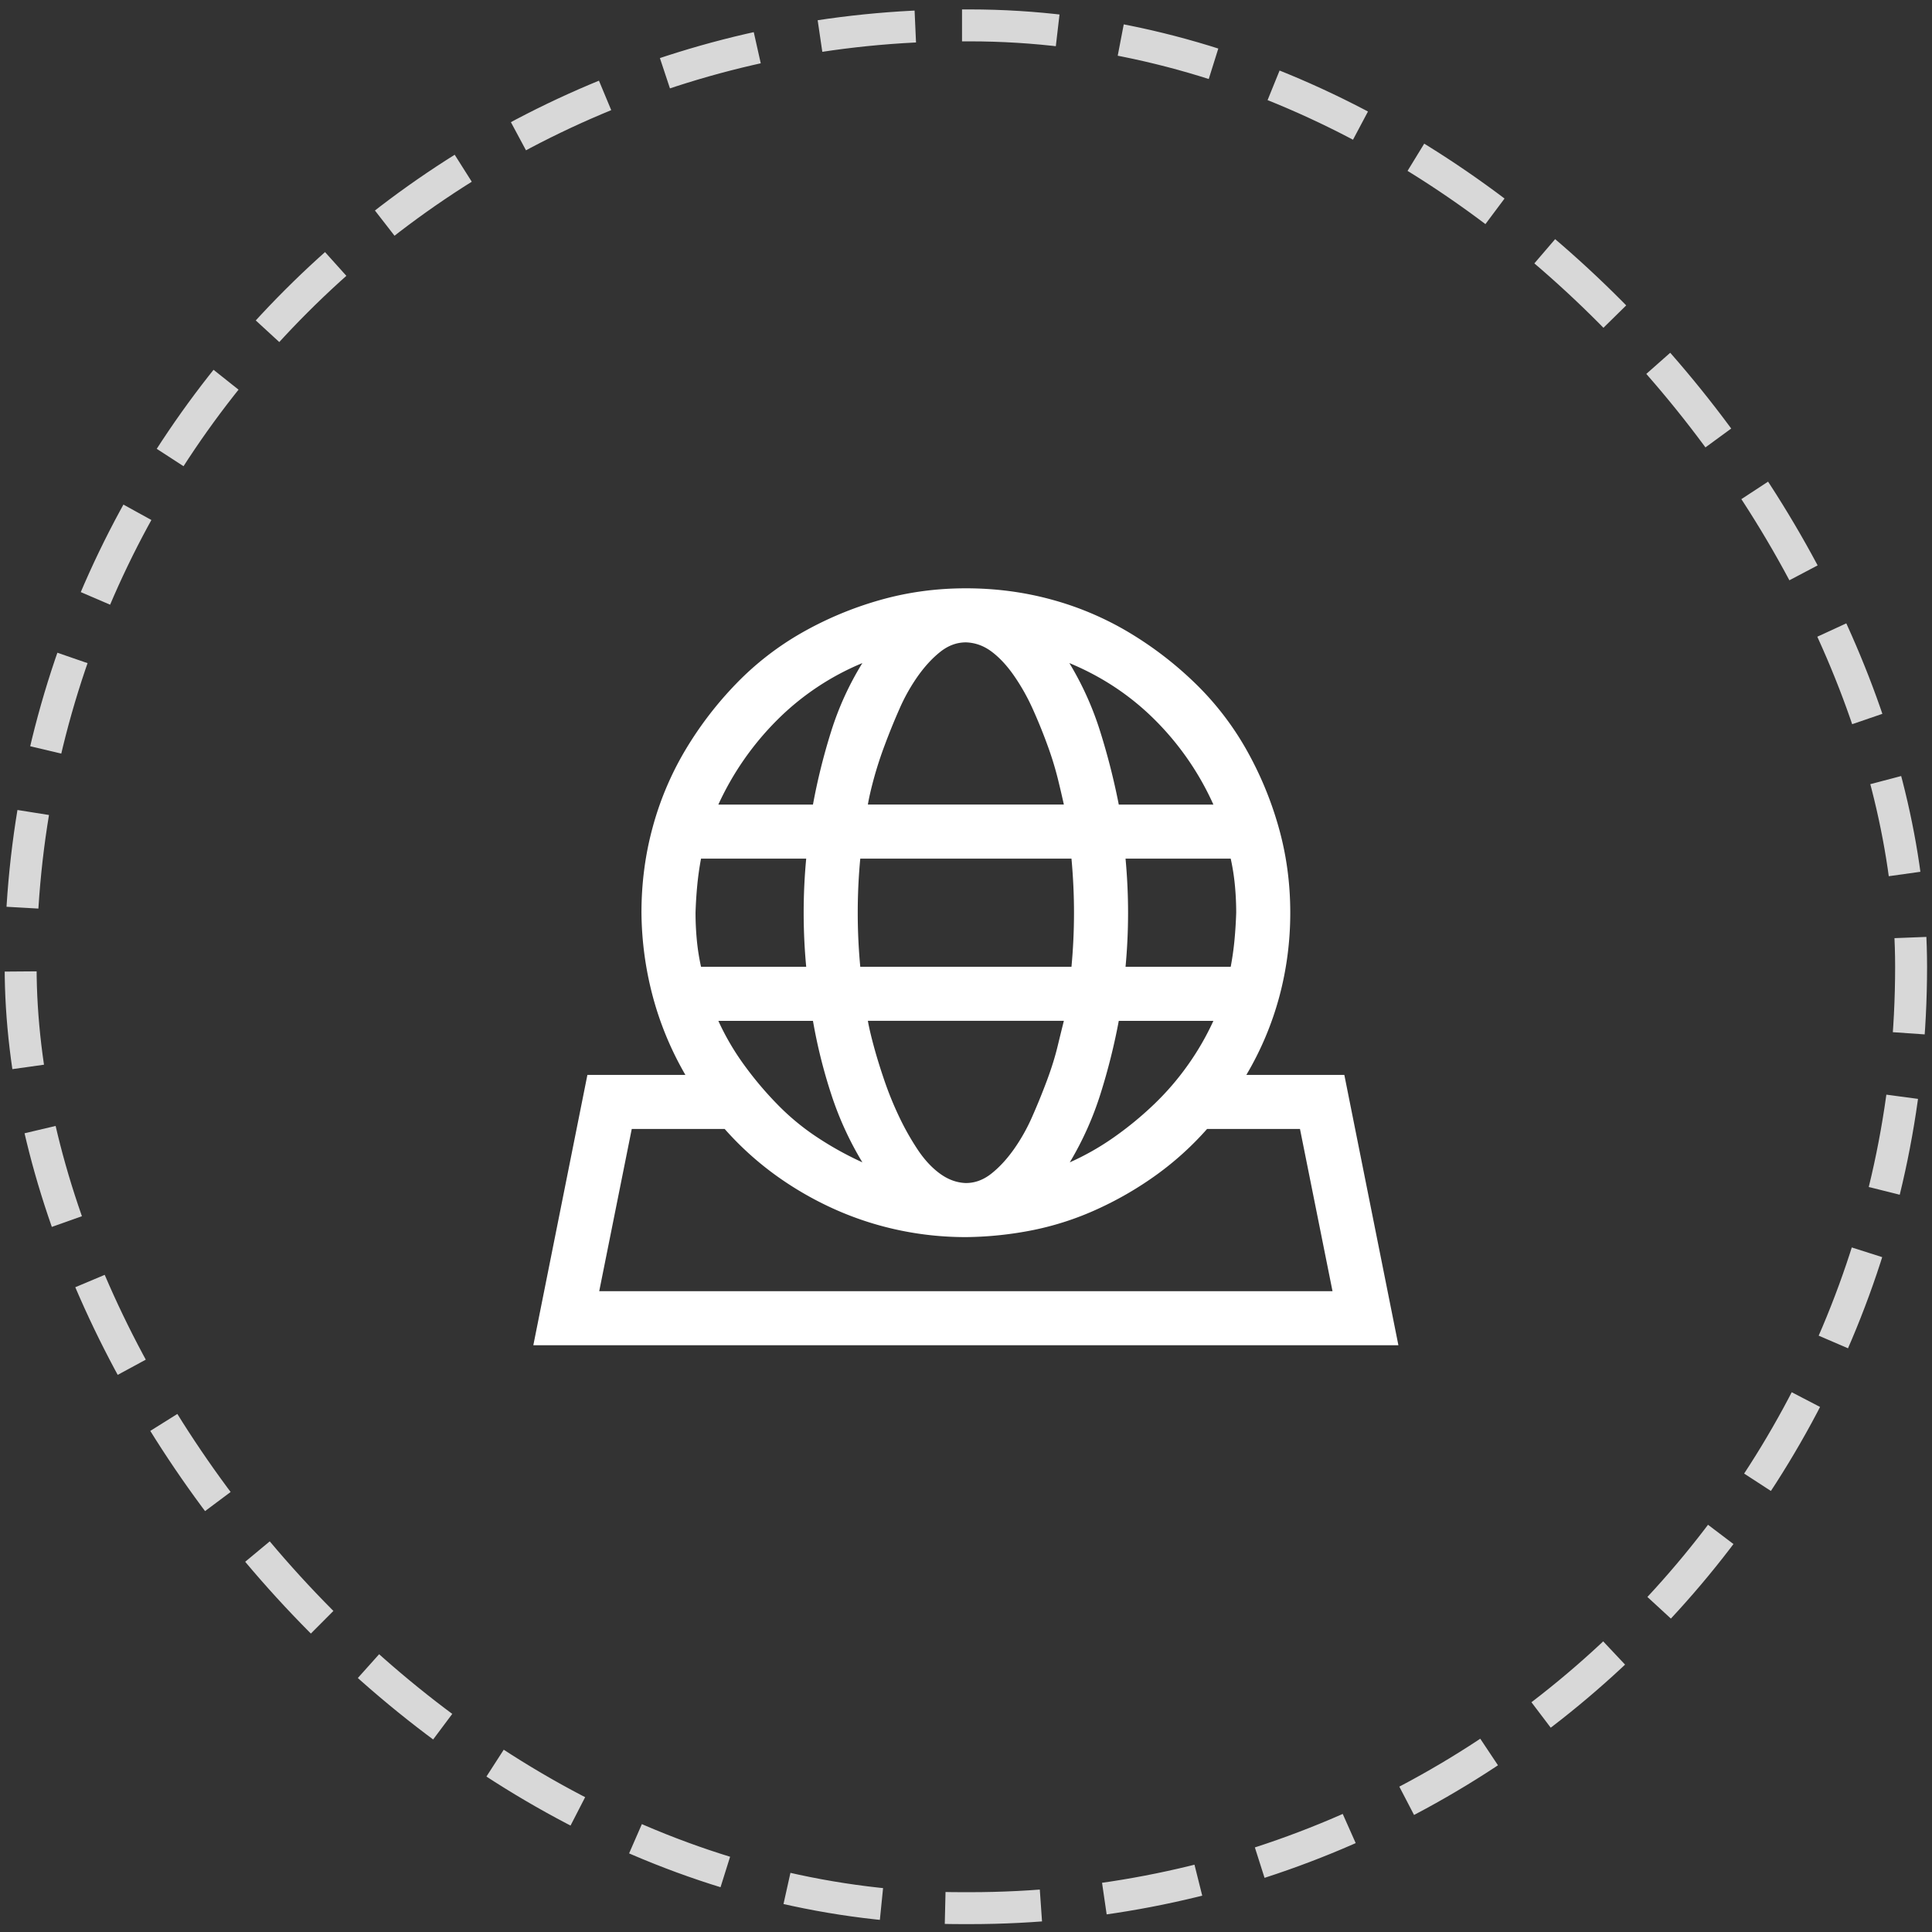
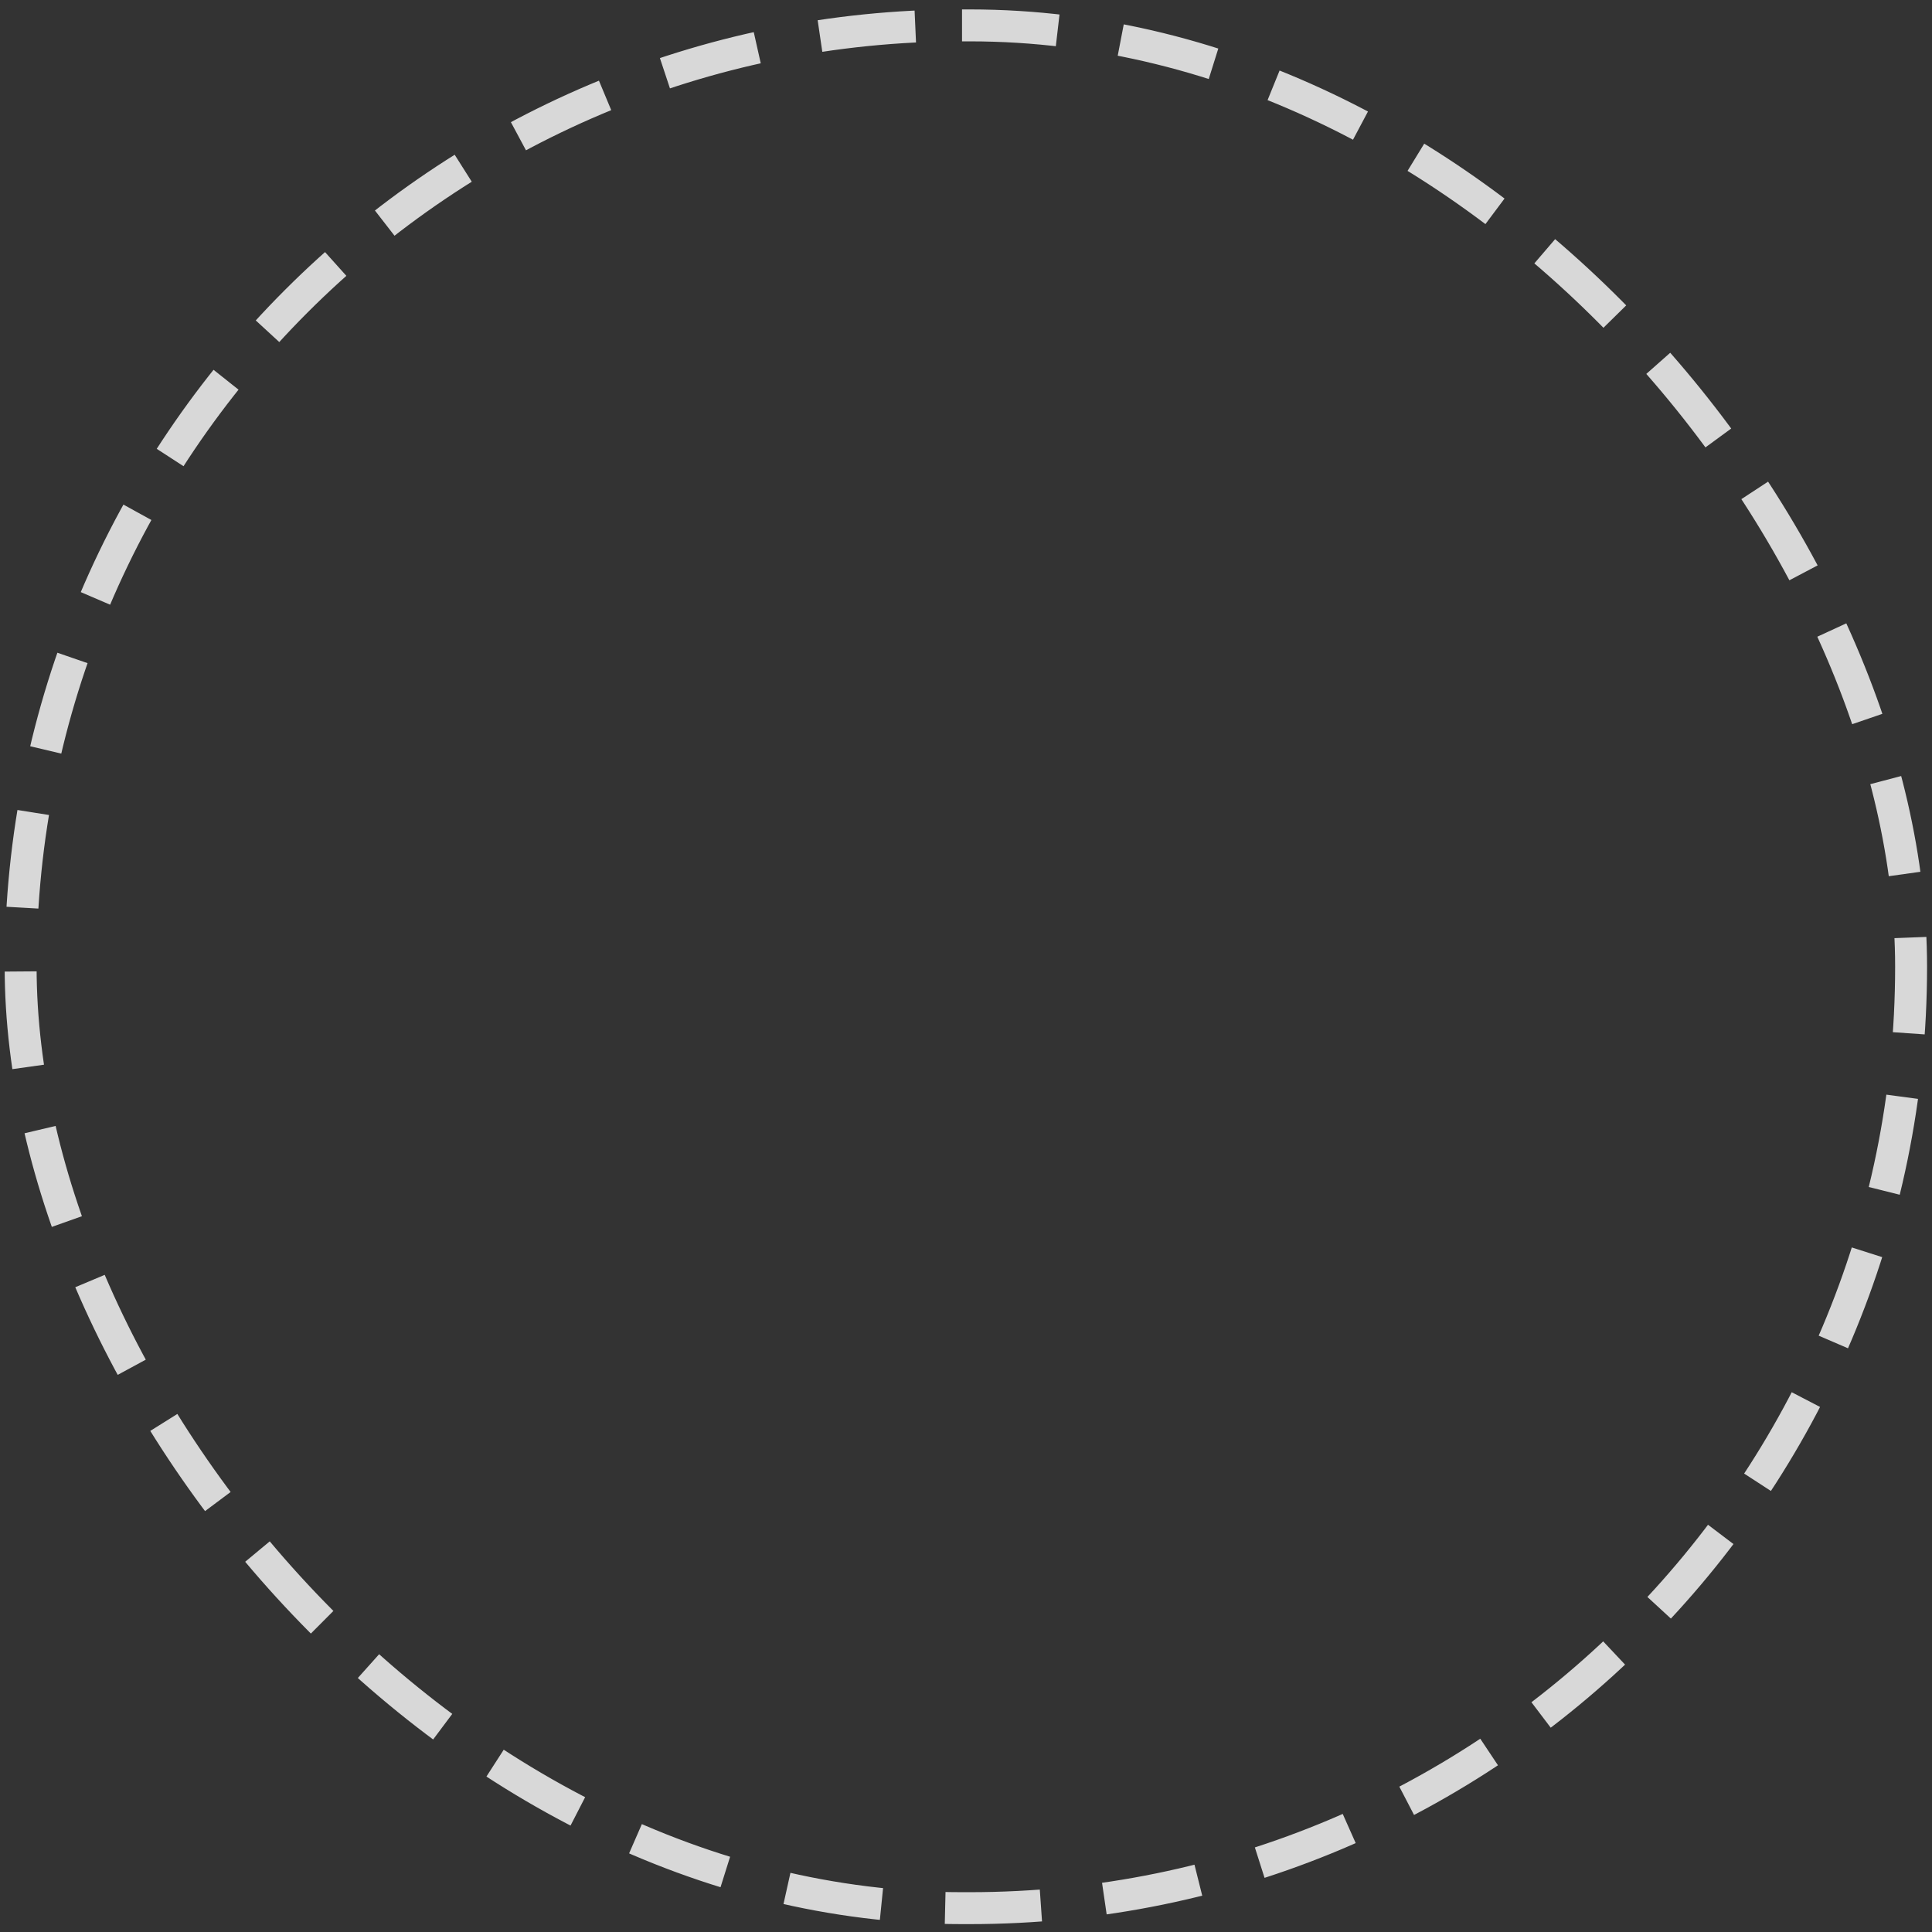
<svg xmlns="http://www.w3.org/2000/svg" width="201" height="201" fill="none">
  <rect width="100%" height="100%" fill="#333333" stroke="none" />
  <rect width="196.678" height="195.878" x="2.147" y="2.641" stroke="#D8D8D8" stroke-dasharray="9.97 6.64" stroke-width="3.322" rx="97.939" />
  <g clip-path="url(#a)">
-     <path fill="#fff" d="m139.861 111.831 5.625 28.125h-90l5.625-28.125h10.196a33.4 33.4 0 0 1-3.384-8.13 35 35 0 0 1-1.187-8.745q0-4.659 1.187-8.965a32.1 32.1 0 0 1 3.428-8.042 37.5 37.5 0 0 1 5.273-6.856 30.5 30.5 0 0 1 6.812-5.273 36.6 36.6 0 0 1 8.085-3.384q4.308-1.23 8.965-1.23 4.659 0 8.965 1.186a32.1 32.1 0 0 1 8.042 3.428 37.5 37.5 0 0 1 6.856 5.273 30.5 30.5 0 0 1 5.273 6.812 36.5 36.5 0 0 1 3.384 8.086q1.23 4.306 1.23 8.965 0 4.482-1.142 8.745a32.5 32.5 0 0 1-3.428 8.13zm-11.25-16.875q0-1.407-.132-2.813a23 23 0 0 0-.439-2.812h-10.942q.263 2.856.263 5.625 0 2.813-.263 5.625h10.942q.264-1.407.396-2.813.131-1.406.175-2.812M89.5 100.58h21.973q.263-2.813.263-5.625 0-2.769-.263-5.625H89.5a60.24 60.24 0 0 0 0 11.25m21.182 5.625H90.291q.175 1.01.615 2.636t1.099 3.56q.66 1.934 1.538 3.779a27.4 27.4 0 0 0 1.934 3.428q1.055 1.583 2.329 2.505t2.68.967q1.407 0 2.637-.967 1.23-.968 2.329-2.505a19.3 19.3 0 0 0 1.934-3.428 69 69 0 0 0 1.538-3.779q.703-1.89 1.098-3.516t.66-2.68M89.72 120.927a34 34 0 0 1-3.252-7.119 54.4 54.4 0 0 1-1.89-7.602h-9.844a26.4 26.4 0 0 0 2.637 4.526 36.4 36.4 0 0 0 3.516 4.175 25 25 0 0 0 4.219 3.471 34 34 0 0 0 4.614 2.549m26.675-14.721a65 65 0 0 1-1.89 7.558 33.4 33.4 0 0 1-3.208 7.163 27.2 27.2 0 0 0 4.57-2.593 35.4 35.4 0 0 0 4.175-3.427 28.2 28.2 0 0 0 3.56-4.131 28 28 0 0 0 2.636-4.57zm9.843-22.5a29.5 29.5 0 0 0-6.064-8.79q-3.824-3.822-8.921-5.932a32.5 32.5 0 0 1 3.208 7.119 71 71 0 0 1 1.934 7.603zM100.486 66.83q-1.406 0-2.636.966-1.23.968-2.33 2.505a19.3 19.3 0 0 0-1.933 3.428 68 68 0 0 0-1.538 3.78 40 40 0 0 0-1.143 3.515q-.44 1.626-.615 2.68h20.391a117 117 0 0 0-.616-2.636 34 34 0 0 0-1.098-3.56 54 54 0 0 0-1.538-3.779 21.6 21.6 0 0 0-1.934-3.428q-1.098-1.582-2.329-2.505-1.23-.922-2.681-.966M89.72 68.984a27.3 27.3 0 0 0-8.877 5.933 30.2 30.2 0 0 0-6.109 8.789h9.844a64 64 0 0 1 1.89-7.603 31.3 31.3 0 0 1 3.252-7.12M72.933 89.33a31 31 0 0 0-.396 2.812 45 45 0 0 0-.176 2.813q0 1.406.132 2.812.132 1.407.44 2.813h10.942a60.2 60.2 0 0 1 0-11.25zm-10.591 45h76.289l-3.384-16.875h-9.668a32 32 0 0 1-5.229 4.746 36 36 0 0 1-6.109 3.559 30.7 30.7 0 0 1-6.679 2.197 37.4 37.4 0 0 1-7.076.748q-3.603 0-7.075-.748a33 33 0 0 1-6.68-2.197 34.8 34.8 0 0 1-6.064-3.515 32.5 32.5 0 0 1-5.273-4.79h-9.668z" />
-   </g>
+     </g>
  <defs>
    <clipPath id="a">
-       <path fill="#fff" d="M55.486 55.58h90v90h-90z" />
-     </clipPath>
+       </clipPath>
  </defs>
</svg>